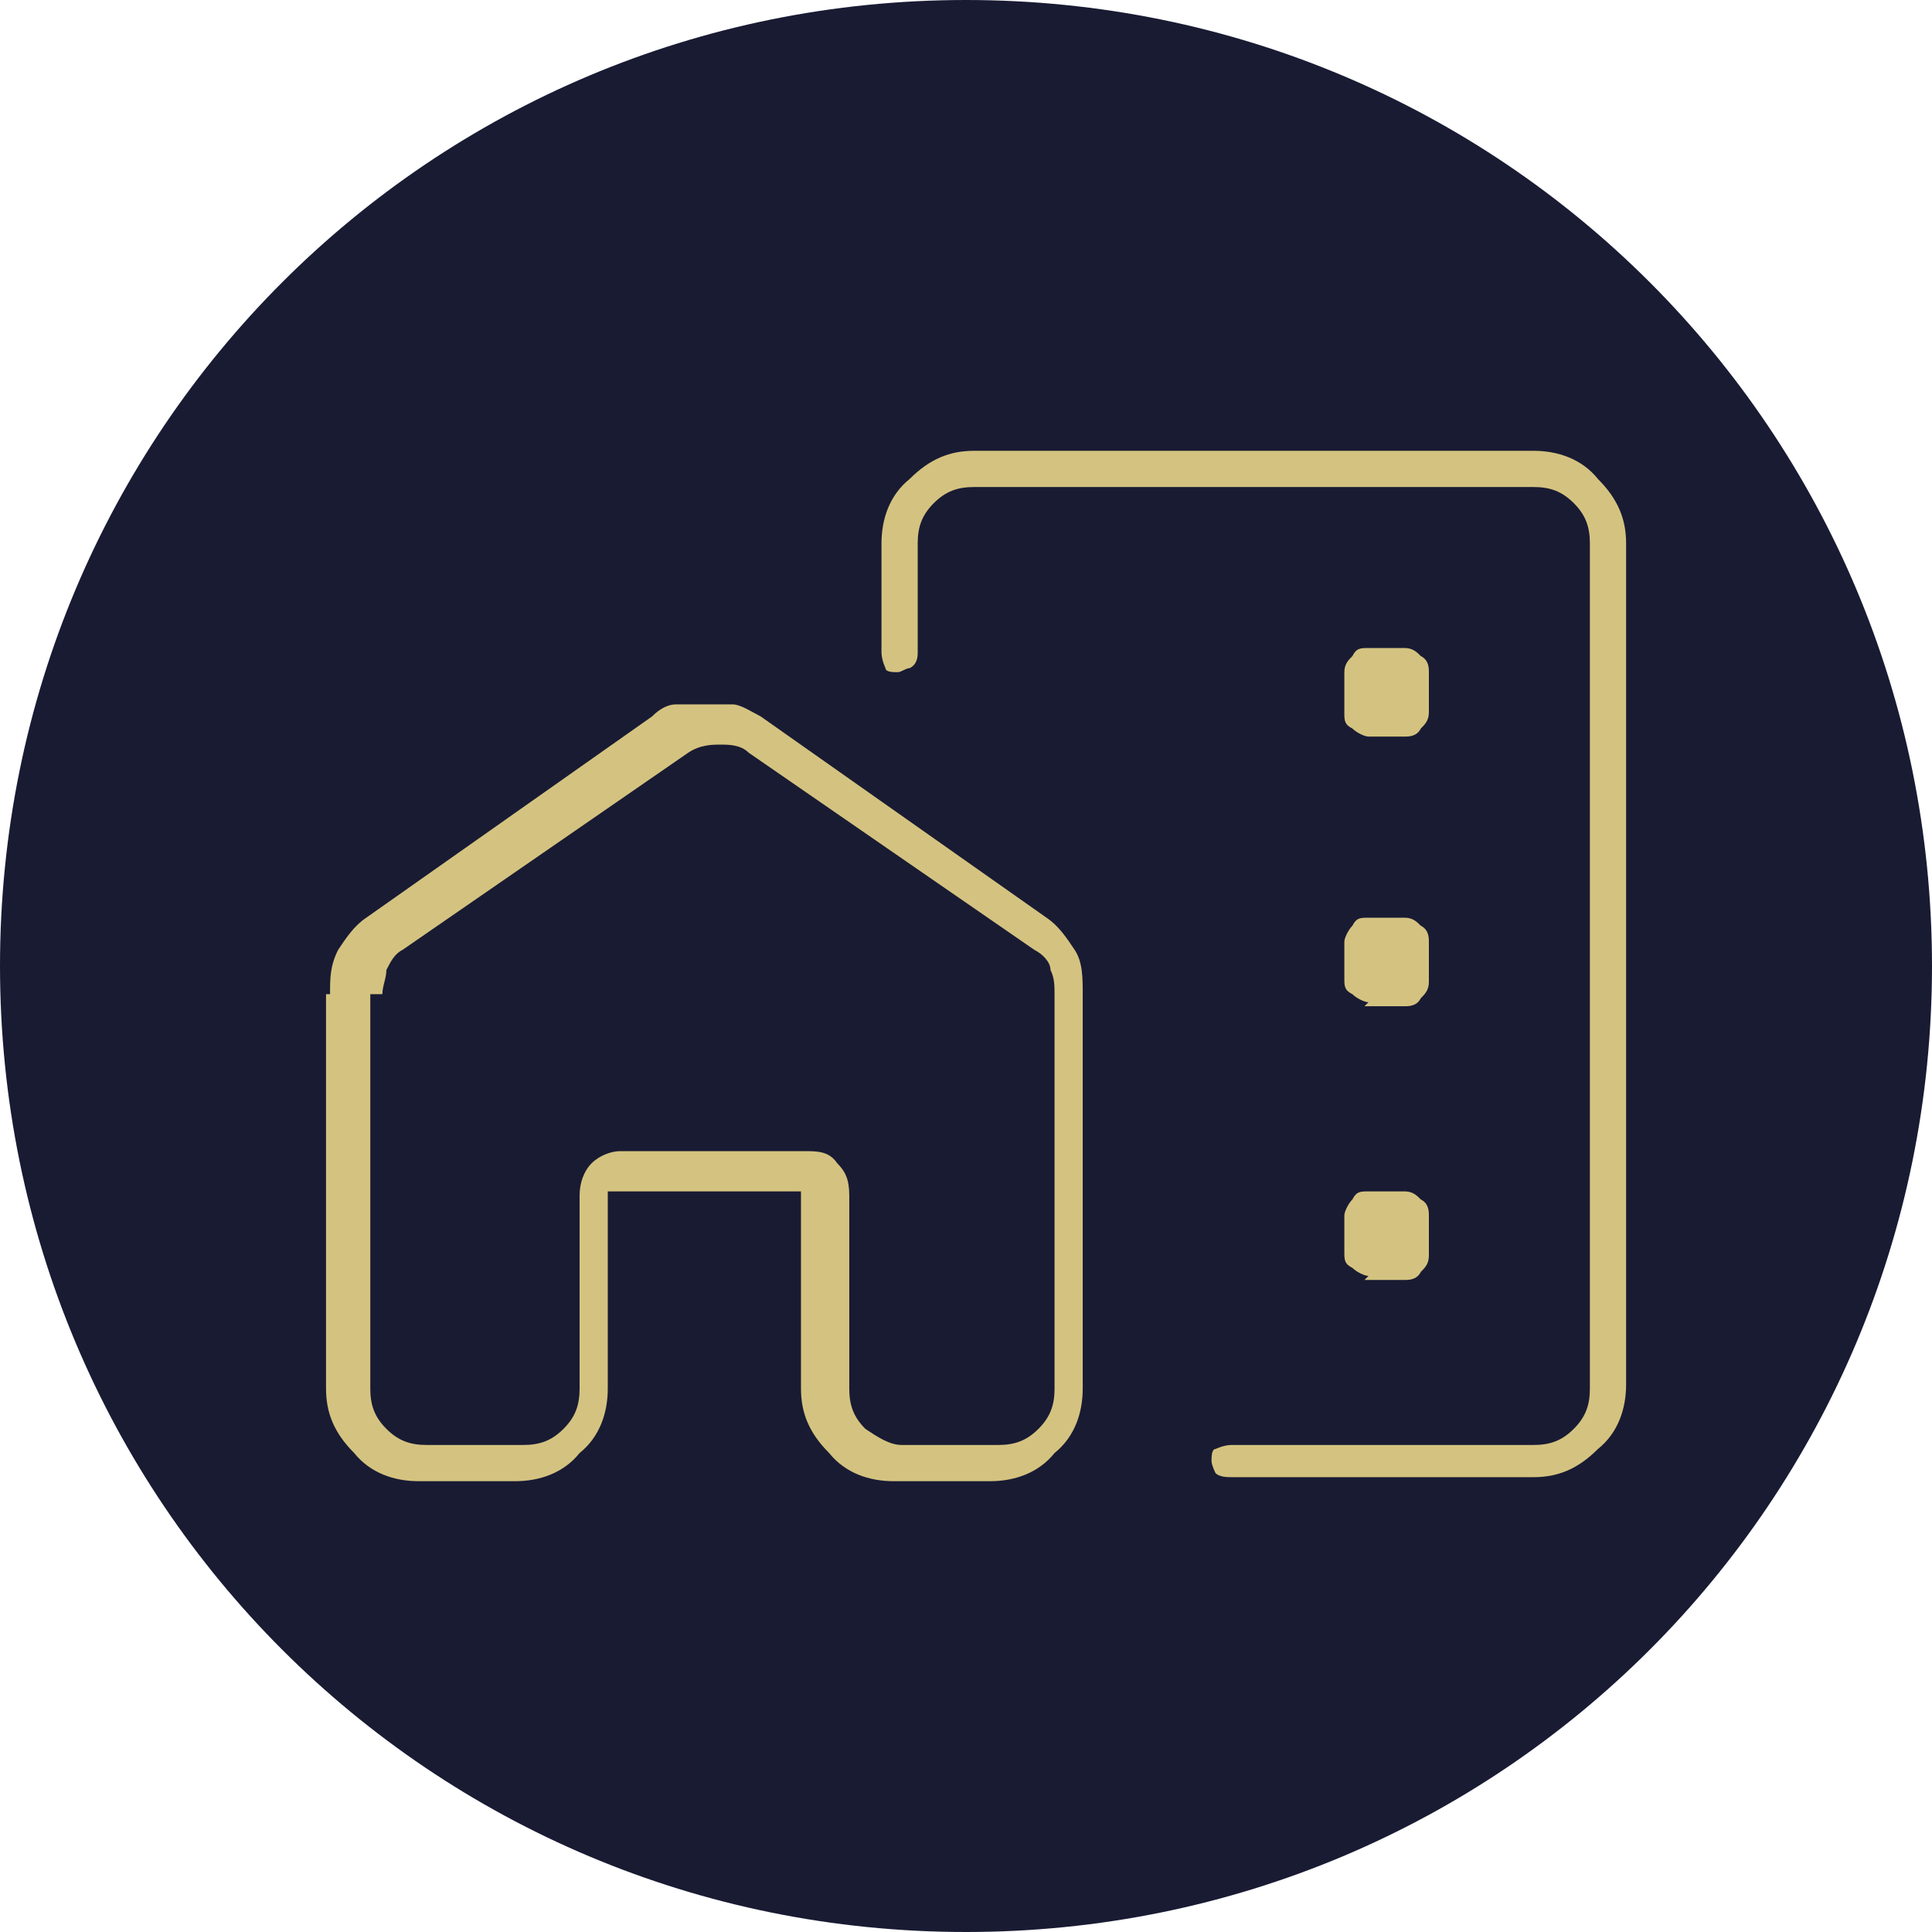
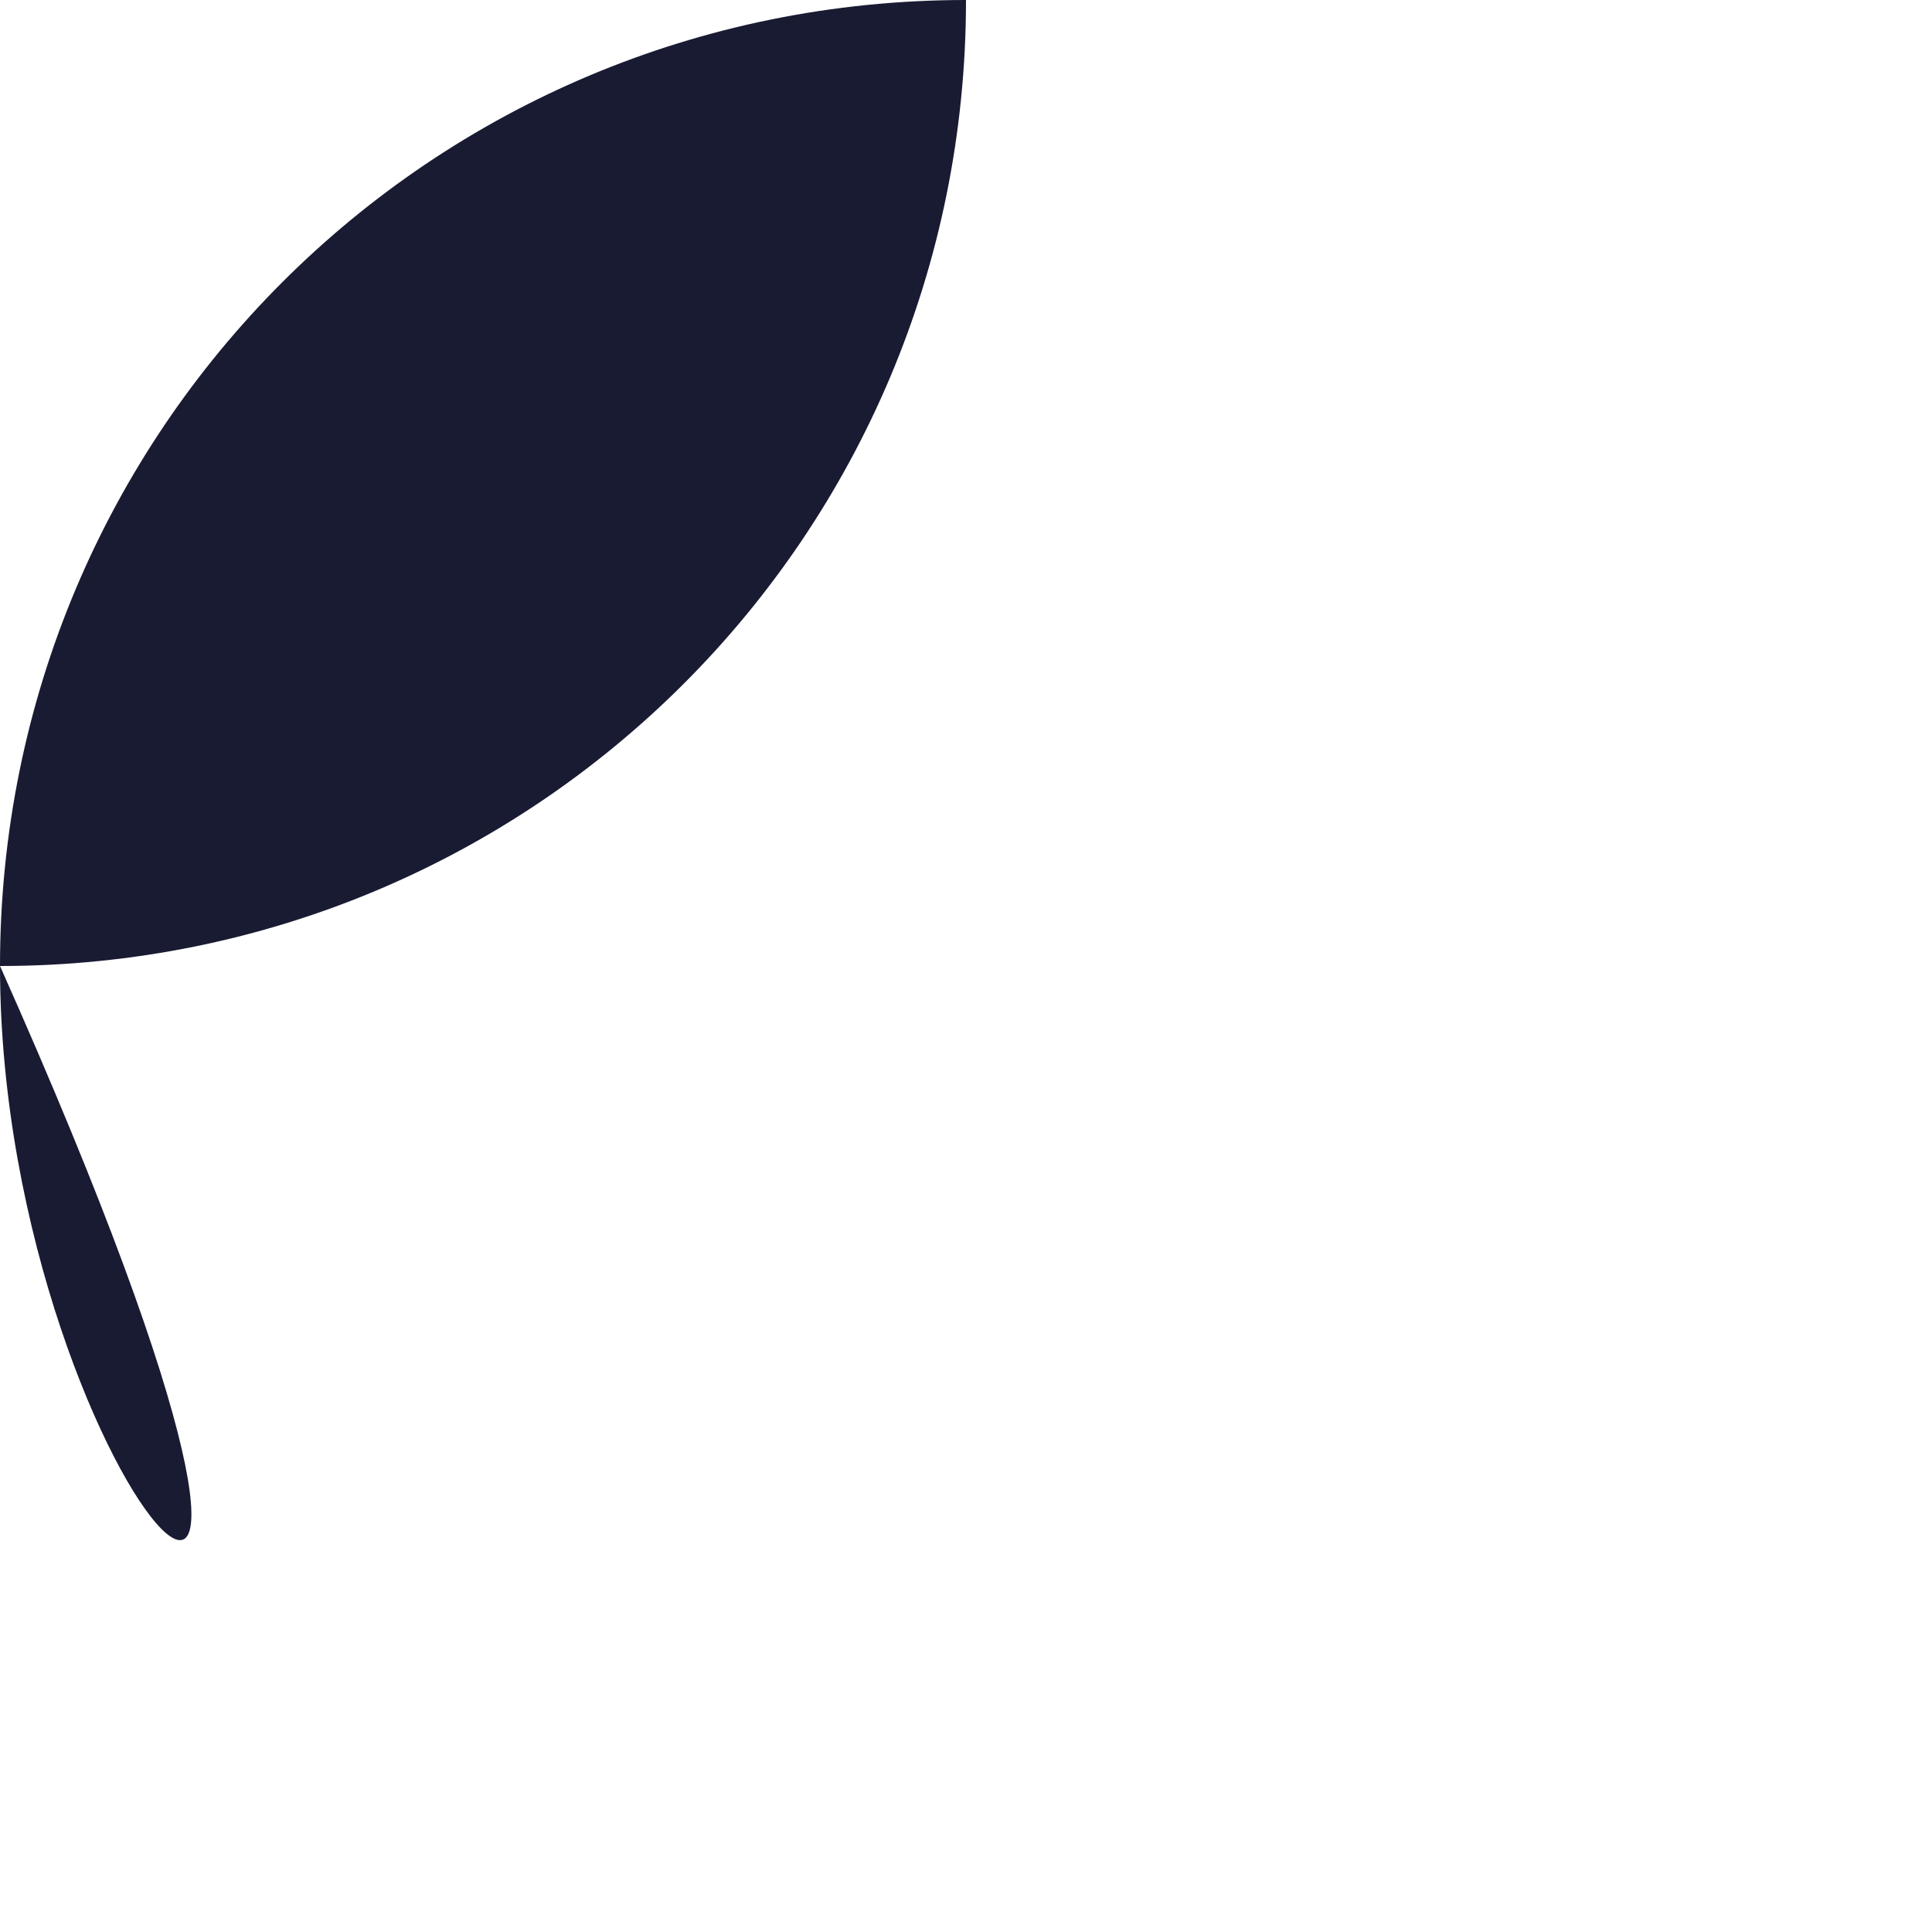
<svg xmlns="http://www.w3.org/2000/svg" id="Vrstva_1" data-name="Vrstva 1" version="1.1" viewBox="0 0 48 48">
  <defs>
    <style>
      .cls-1 {
        fill: #d4c380;
      }

      .cls-1, .cls-2 {
        stroke-width: 0px;
      }

      .cls-2 {
        fill: #191b33;
      }
    </style>
  </defs>
-   <path class="cls-2" d="M24,0h0C37.3,0,48,10.7,48,24h0c0,13.3-10.7,24-24,24h0C10.7,48,0,37.3,0,24h0C0,10.7,10.7,0,24,0Z" />
-   <path class="cls-1" d="M40.4,13.5v20.9c0,.6-.2,1.2-.7,1.6-.5.5-1,.7-1.6.7h-7.5c-.1,0-.3,0-.4-.1,0,0-.1-.2-.1-.3s0-.3.1-.3c0,0,.2-.1.4-.1h7.5c.4,0,.7-.1,1-.4s.4-.6.4-1V13.5c0-.4-.1-.7-.4-1s-.6-.4-1-.4h-13.9c-.4,0-.7.1-1,.4s-.4.6-.4,1v2.7c0,.1,0,.3-.2.4-.1,0-.2.1-.3.1s-.3,0-.3-.1c0,0-.1-.2-.1-.4v-2.7c0-.6.2-1.2.7-1.6.5-.5,1-.7,1.6-.7h13.9c.6,0,1.2.2,1.6.7.5.5.7,1,.7,1.6ZM8.2,24.7c0-.4,0-.7.2-1.1.2-.3.4-.6.7-.8l7.1-5c.2-.2.4-.3.6-.3.2,0,.5,0,.7,0s.5,0,.7,0c.2,0,.5.2.7.3l7.1,5c.3.2.5.5.7.8.2.3.2.7.2,1.1v9.8c0,.6-.2,1.2-.7,1.6-.4.5-1,.7-1.6.7h-2.4c-.6,0-1.2-.2-1.6-.7-.5-.5-.7-1-.7-1.6v-4.9h-4.8v4.9c0,.6-.2,1.2-.7,1.6-.4.5-1,.7-1.6.7h-2.4c-.6,0-1.2-.2-1.6-.7-.5-.5-.7-1-.7-1.6v-9.8ZM9.2,24.7v9.8c0,.4.1.7.4,1s.6.4,1,.4h2.4c.4,0,.7-.1,1-.4s.4-.6.4-1v-4.8c0-.3.1-.6.3-.8.2-.2.5-.3.7-.3h4.6c.3,0,.6,0,.8.3.2.2.3.4.3.8v4.8c0,.4.1.7.4,1,.3.2.6.4.9.4h2.4c.4,0,.7-.1,1-.4s.4-.6.4-1v-9.8c0-.2,0-.4-.1-.6,0-.2-.2-.4-.4-.5l-7.1-4.9c-.2-.2-.5-.2-.7-.2s-.5,0-.8.2l-7.1,4.9c-.2.1-.3.3-.4.5,0,.2-.1.4-.1.6ZM33.9,18.3h1c.1,0,.3,0,.4-.2.1-.1.2-.2.2-.4v-1c0-.1,0-.3-.2-.4-.1-.1-.2-.2-.4-.2h-.9c-.2,0-.3,0-.4.2-.1.1-.2.2-.2.4v1c0,.2,0,.3.2.4.1.1.3.2.4.2ZM33.9,25h1c.1,0,.3,0,.4-.2.1-.1.2-.2.2-.4v-1c0-.1,0-.3-.2-.4-.1-.1-.2-.2-.4-.2h-.9c-.2,0-.3,0-.4.2-.1.1-.2.3-.2.4v.9c0,.2,0,.3.2.4.1.1.3.2.4.2ZM33.9,31.8h1c.1,0,.3,0,.4-.2.1-.1.2-.2.2-.4v-1c0-.1,0-.3-.2-.4-.1-.1-.2-.2-.4-.2h-.9c-.2,0-.3,0-.4.2-.1.1-.2.3-.2.4v.9c0,.2,0,.3.2.4.1.1.3.2.4.2Z" />
+   <path class="cls-2" d="M24,0h0h0c0,13.3-10.7,24-24,24h0C10.7,48,0,37.3,0,24h0C0,10.7,10.7,0,24,0Z" />
</svg>